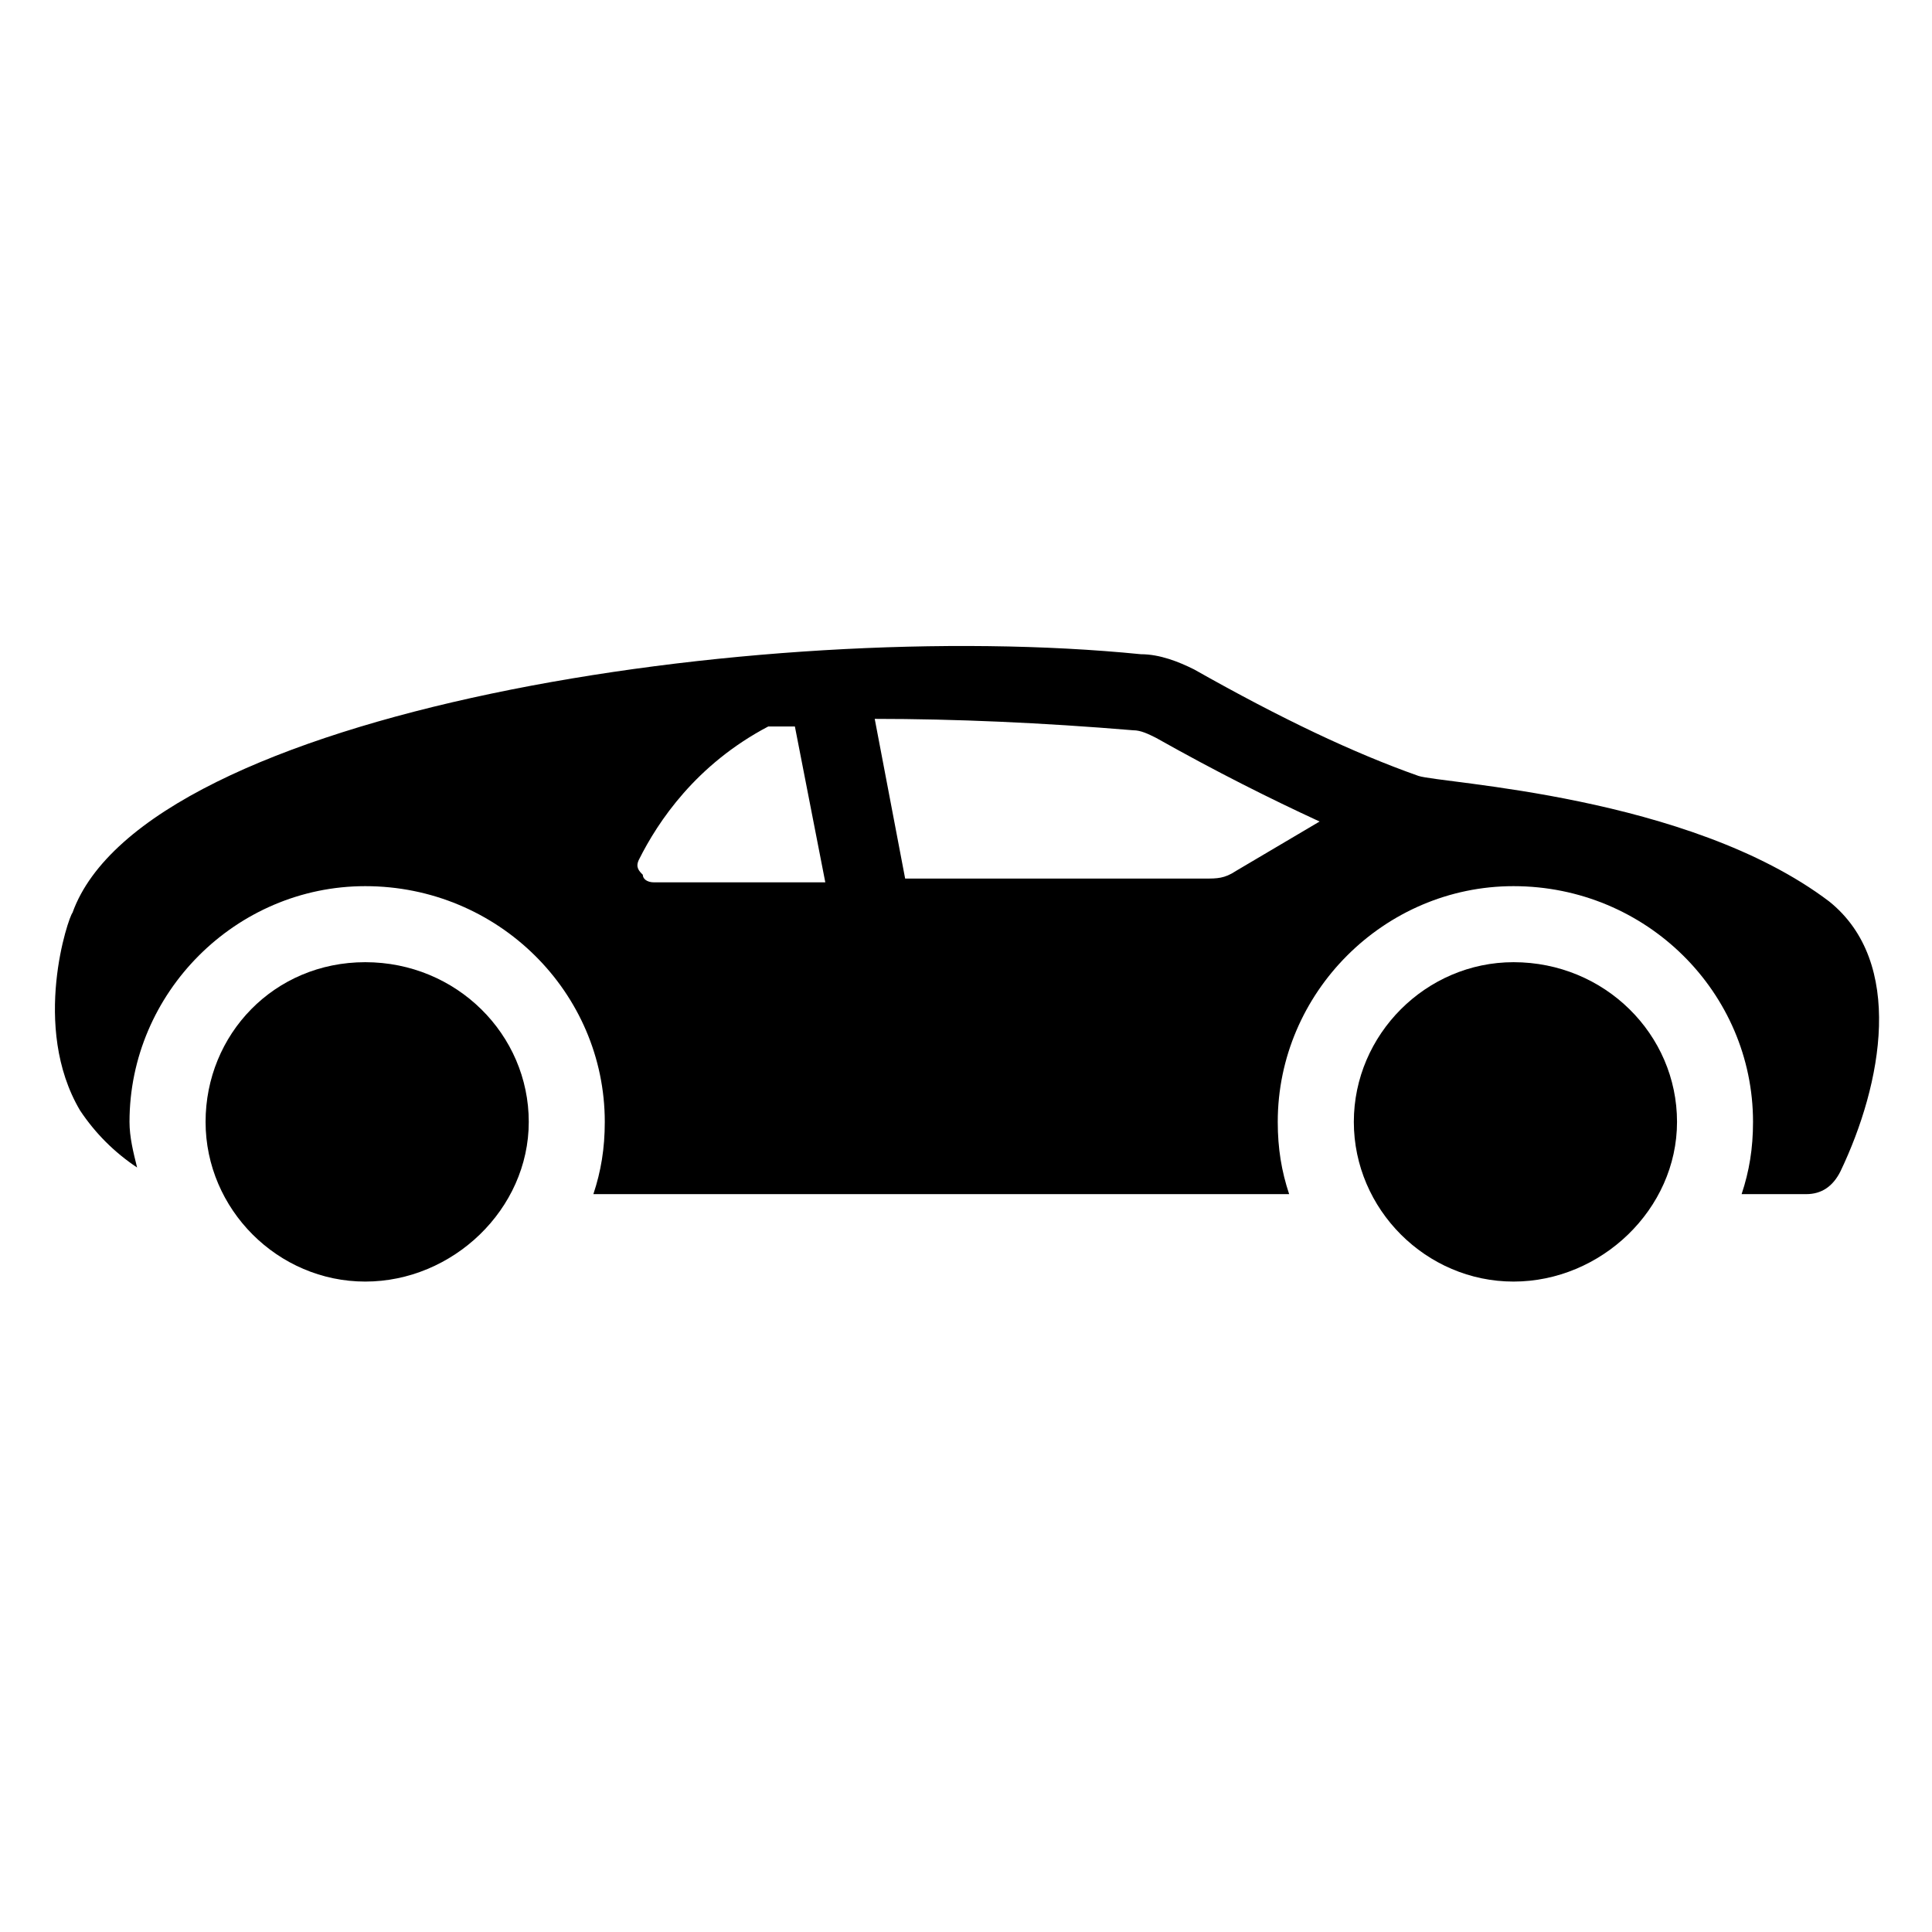
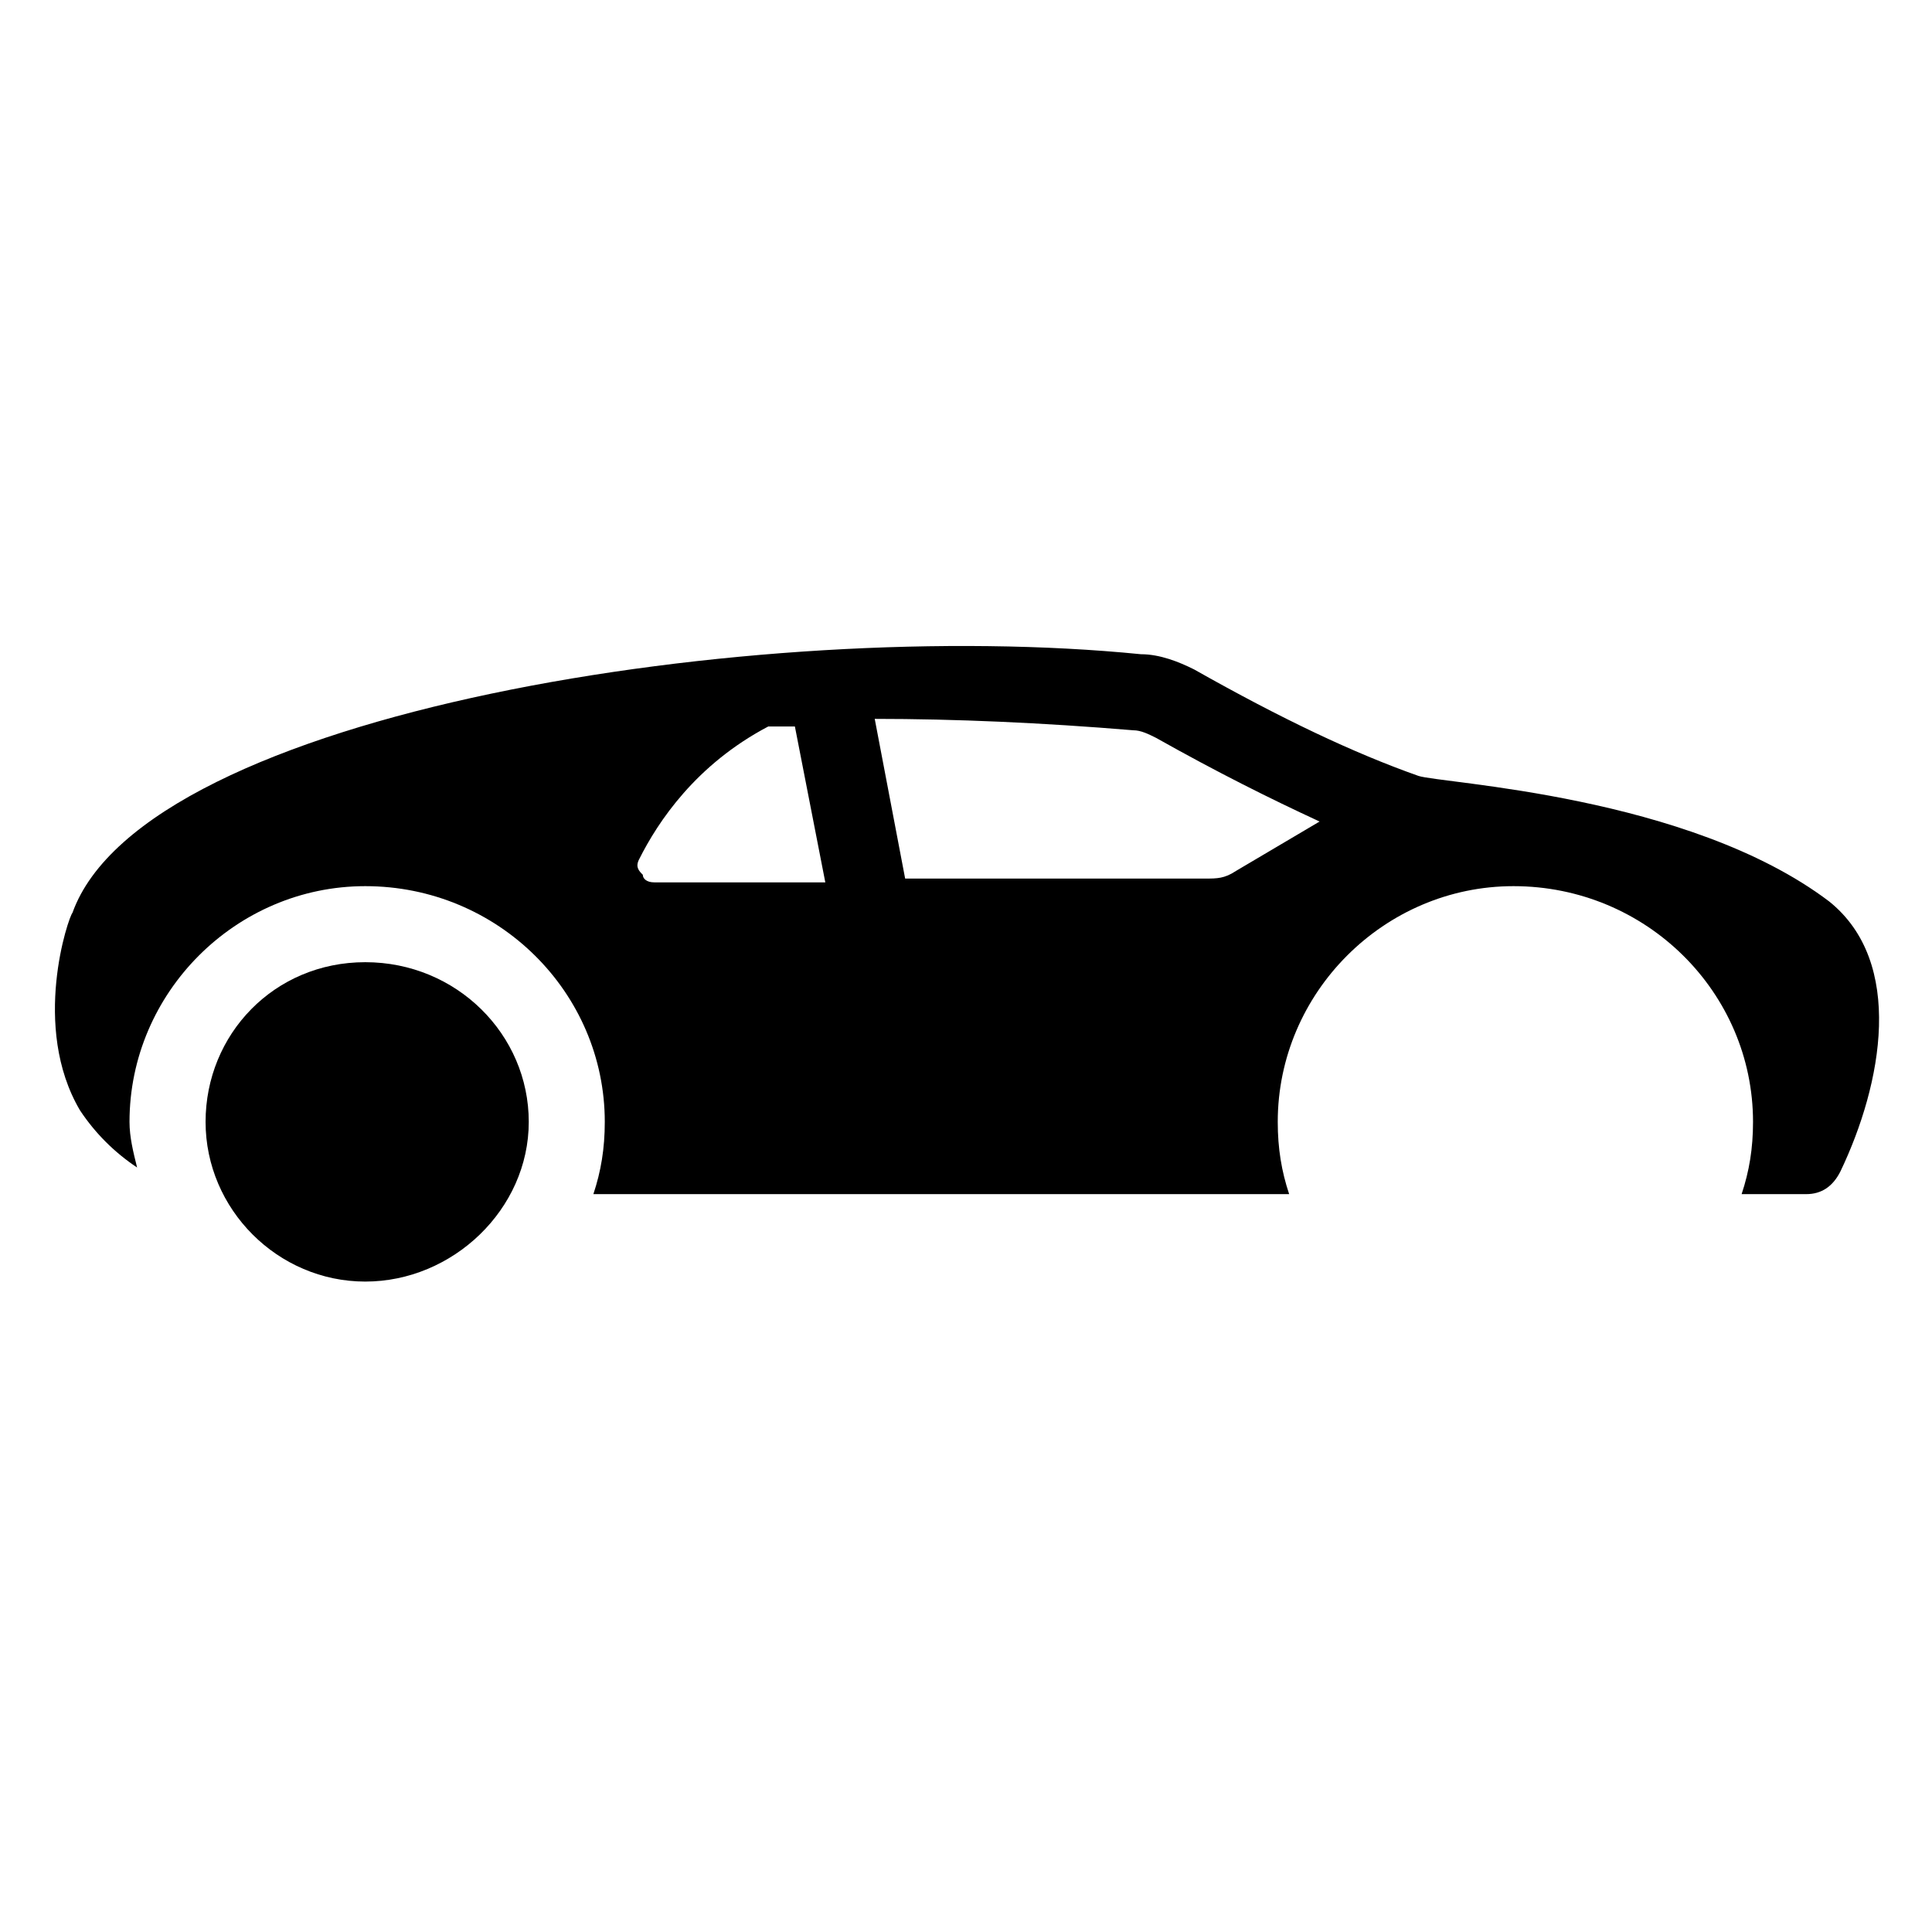
<svg xmlns="http://www.w3.org/2000/svg" fill="#000000" width="800px" height="800px" version="1.1" viewBox="144 144 512 512">
  <g>
-     <path d="m165.22 438.29c4.031 6.047 9.07 11.082 15.113 15.113-1.008-4.031-2.012-8.062-2.012-12.09 0-34.258 28.215-62.473 62.473-62.473 35.266 0 63.48 28.215 63.48 62.473 0 7.055-1.008 13.098-3.023 19.145h184.39c-2.016-6.047-3.023-12.09-3.023-19.145 0-34.258 28.215-62.473 62.473-62.473 35.266 0 63.48 28.215 63.48 62.473 0 7.055-1.008 13.098-3.023 19.145h17.129c4.031 0 7.055-2.016 9.07-6.047 11.082-23.176 17.129-55.418-3.023-71.539-37.281-28.215-102.78-31.234-108.82-33.25-17.129-6.047-36.273-15.113-59.449-28.215-4.031-2.016-9.07-4.031-14.105-4.031-100.76-10.078-264 15.113-283.14 68.52-1.012 1.004-11.086 30.227 2.012 52.395zm279.11-100.76c2.016 0 4.031 1.008 6.047 2.016 16.121 9.07 30.23 16.121 43.328 22.168l-22.168 13.098c-3.023 2.016-5.039 2.016-8.062 2.016h-79.602l-8.062-42.32c21.164 0 44.34 1.008 68.52 3.023zm-130.99 34.258c5.039-10.078 15.113-25.191 34.258-35.266h7.055l8.062 41.312h-45.344c-2.016 0-3.023-1.008-3.023-2.016-1.008-1.008-2.016-2.016-1.008-4.031z" />
+     <path d="m165.22 438.29c4.031 6.047 9.07 11.082 15.113 15.113-1.008-4.031-2.012-8.062-2.012-12.09 0-34.258 28.215-62.473 62.473-62.473 35.266 0 63.48 28.215 63.48 62.473 0 7.055-1.008 13.098-3.023 19.145h184.39c-2.016-6.047-3.023-12.09-3.023-19.145 0-34.258 28.215-62.473 62.473-62.473 35.266 0 63.48 28.215 63.48 62.473 0 7.055-1.008 13.098-3.023 19.145h17.129c4.031 0 7.055-2.016 9.07-6.047 11.082-23.176 17.129-55.418-3.023-71.539-37.281-28.215-102.78-31.234-108.82-33.25-17.129-6.047-36.273-15.113-59.449-28.215-4.031-2.016-9.07-4.031-14.105-4.031-100.76-10.078-264 15.113-283.14 68.52-1.012 1.004-11.086 30.227 2.012 52.395m279.11-100.76c2.016 0 4.031 1.008 6.047 2.016 16.121 9.07 30.23 16.121 43.328 22.168l-22.168 13.098c-3.023 2.016-5.039 2.016-8.062 2.016h-79.602l-8.062-42.32c21.164 0 44.34 1.008 68.52 3.023zm-130.99 34.258c5.039-10.078 15.113-25.191 34.258-35.266h7.055l8.062 41.312h-45.344c-2.016 0-3.023-1.008-3.023-2.016-1.008-1.008-2.016-2.016-1.008-4.031z" />
    <path d="m198.48 441.31c0 23.176 19.145 42.32 42.32 42.32s43.328-19.145 43.328-42.32-19.145-42.32-43.328-42.32-42.32 19.145-42.32 42.32z" />
-     <path d="m502.78 441.31c0 23.176 19.145 42.32 42.32 42.32 23.176 0 43.328-19.145 43.328-42.32s-19.145-42.32-43.328-42.32c-23.176 0-42.32 19.145-42.32 42.32z" />
  </g>
</svg>